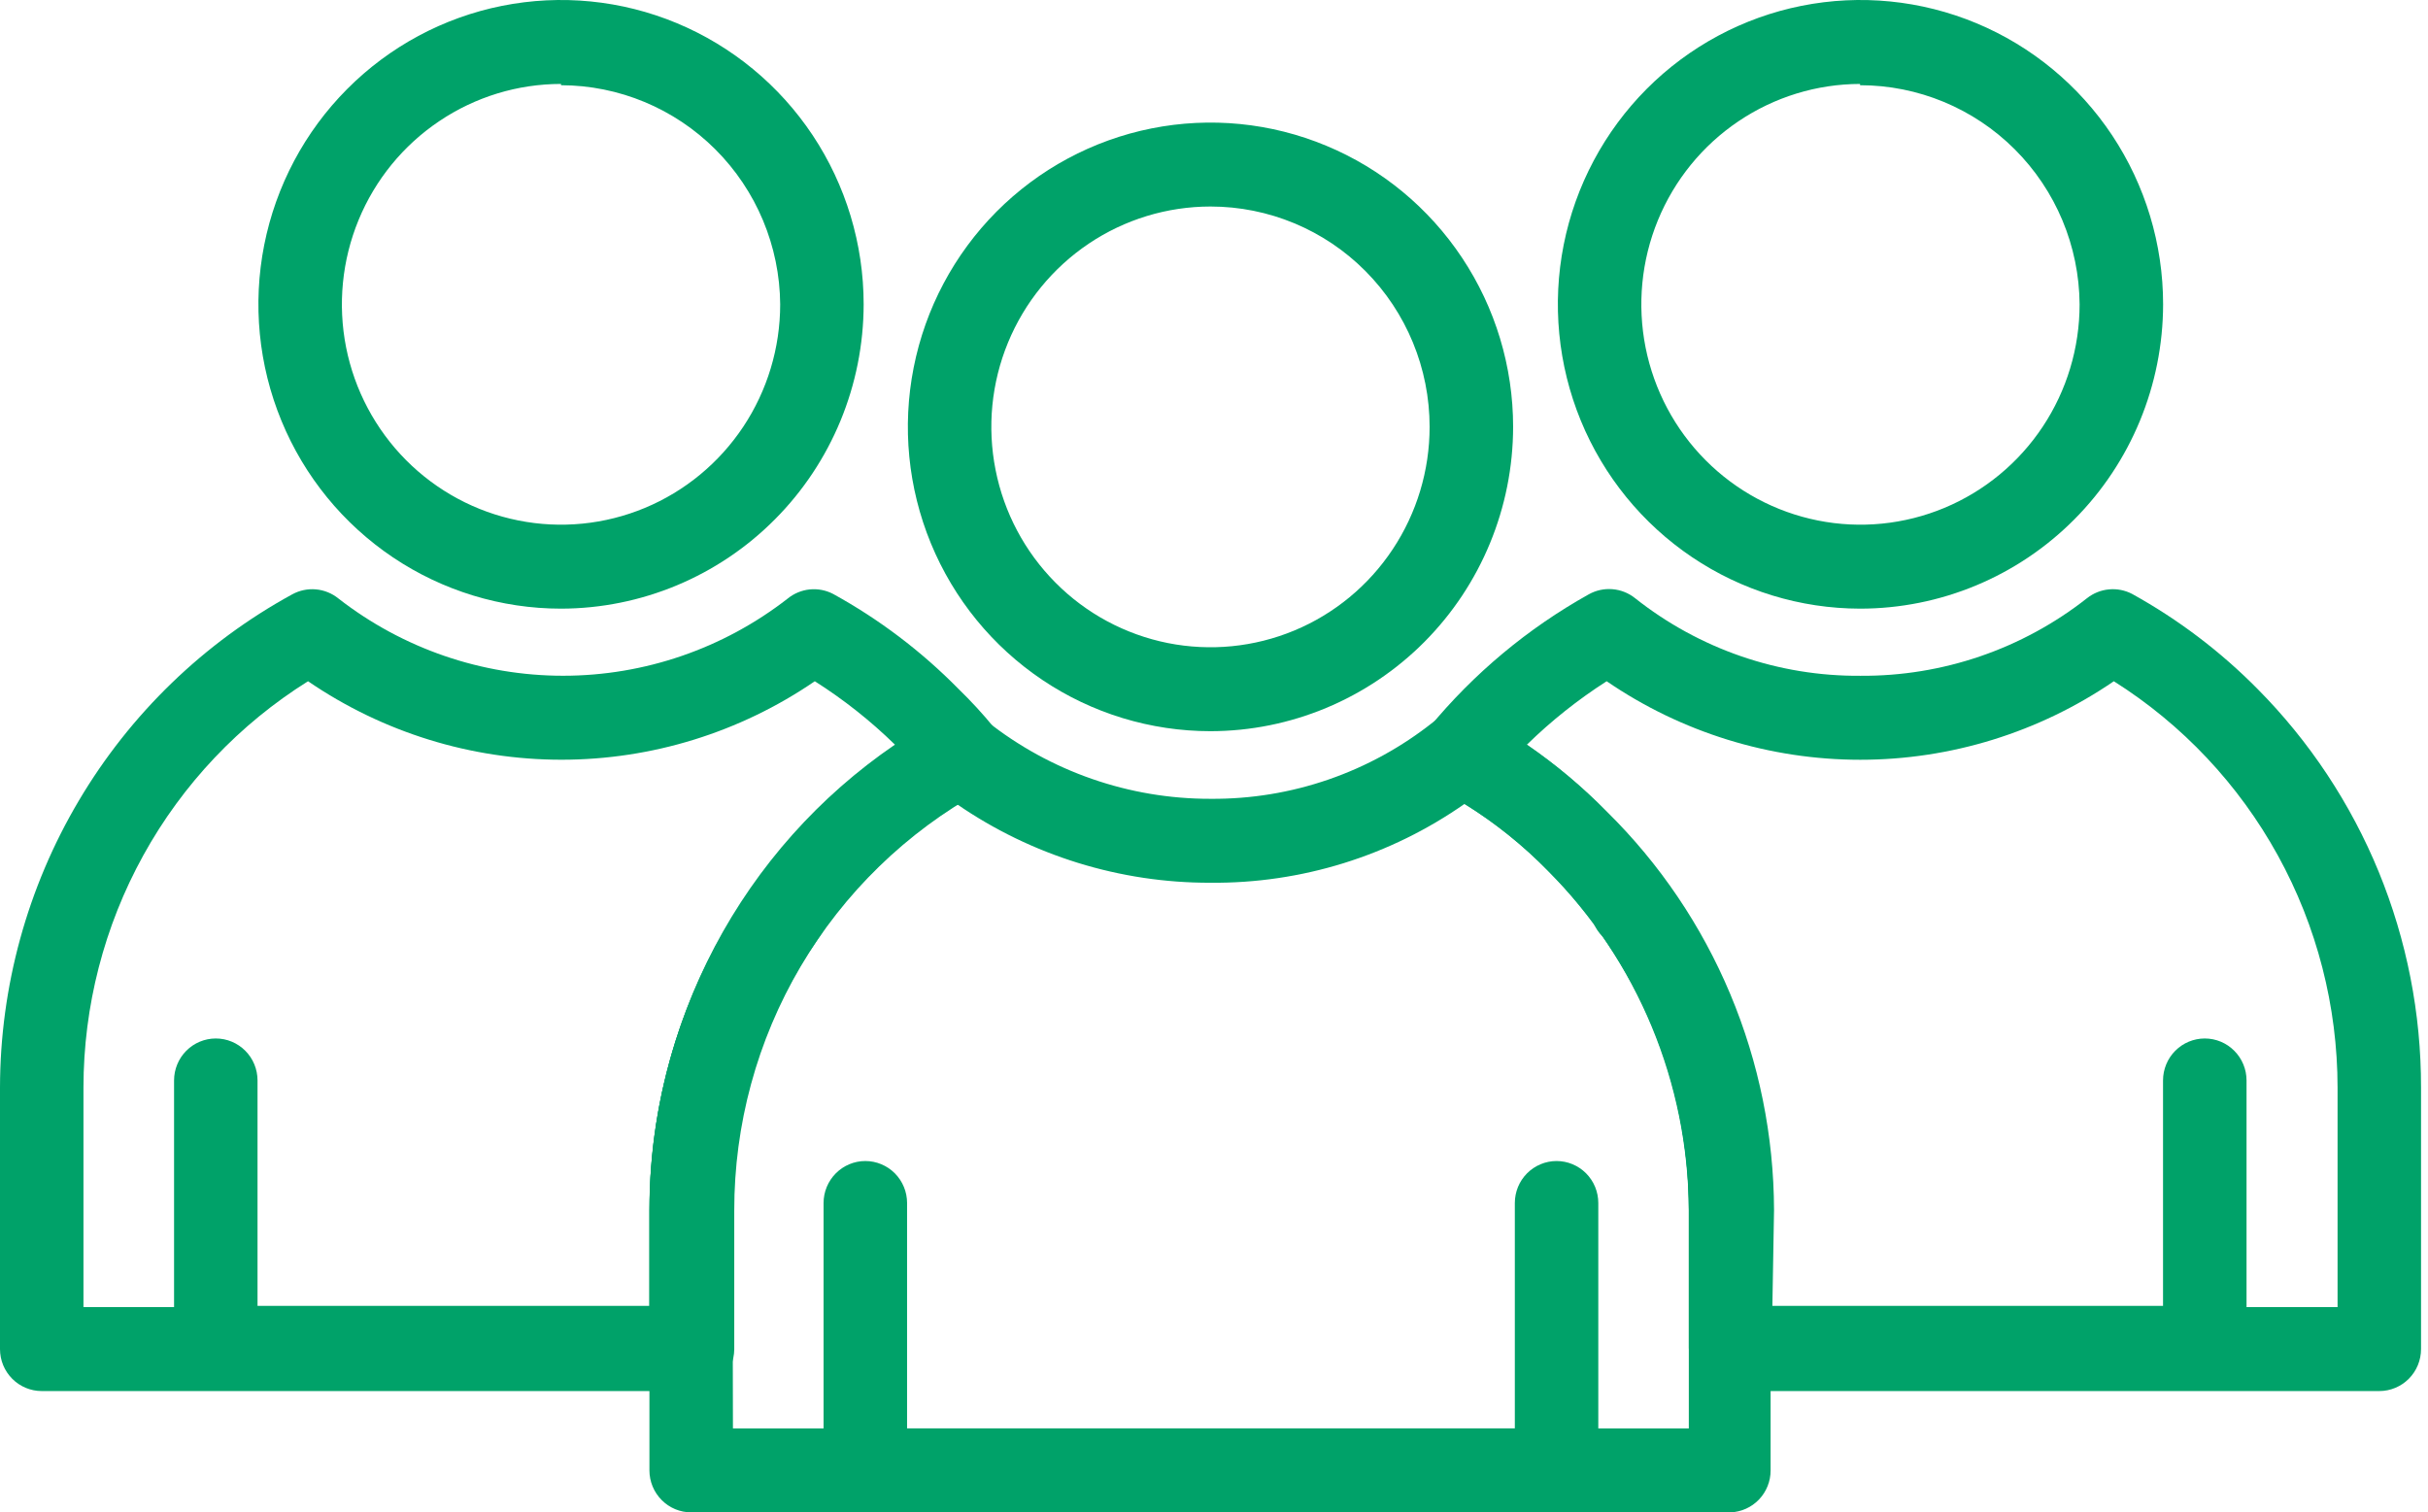
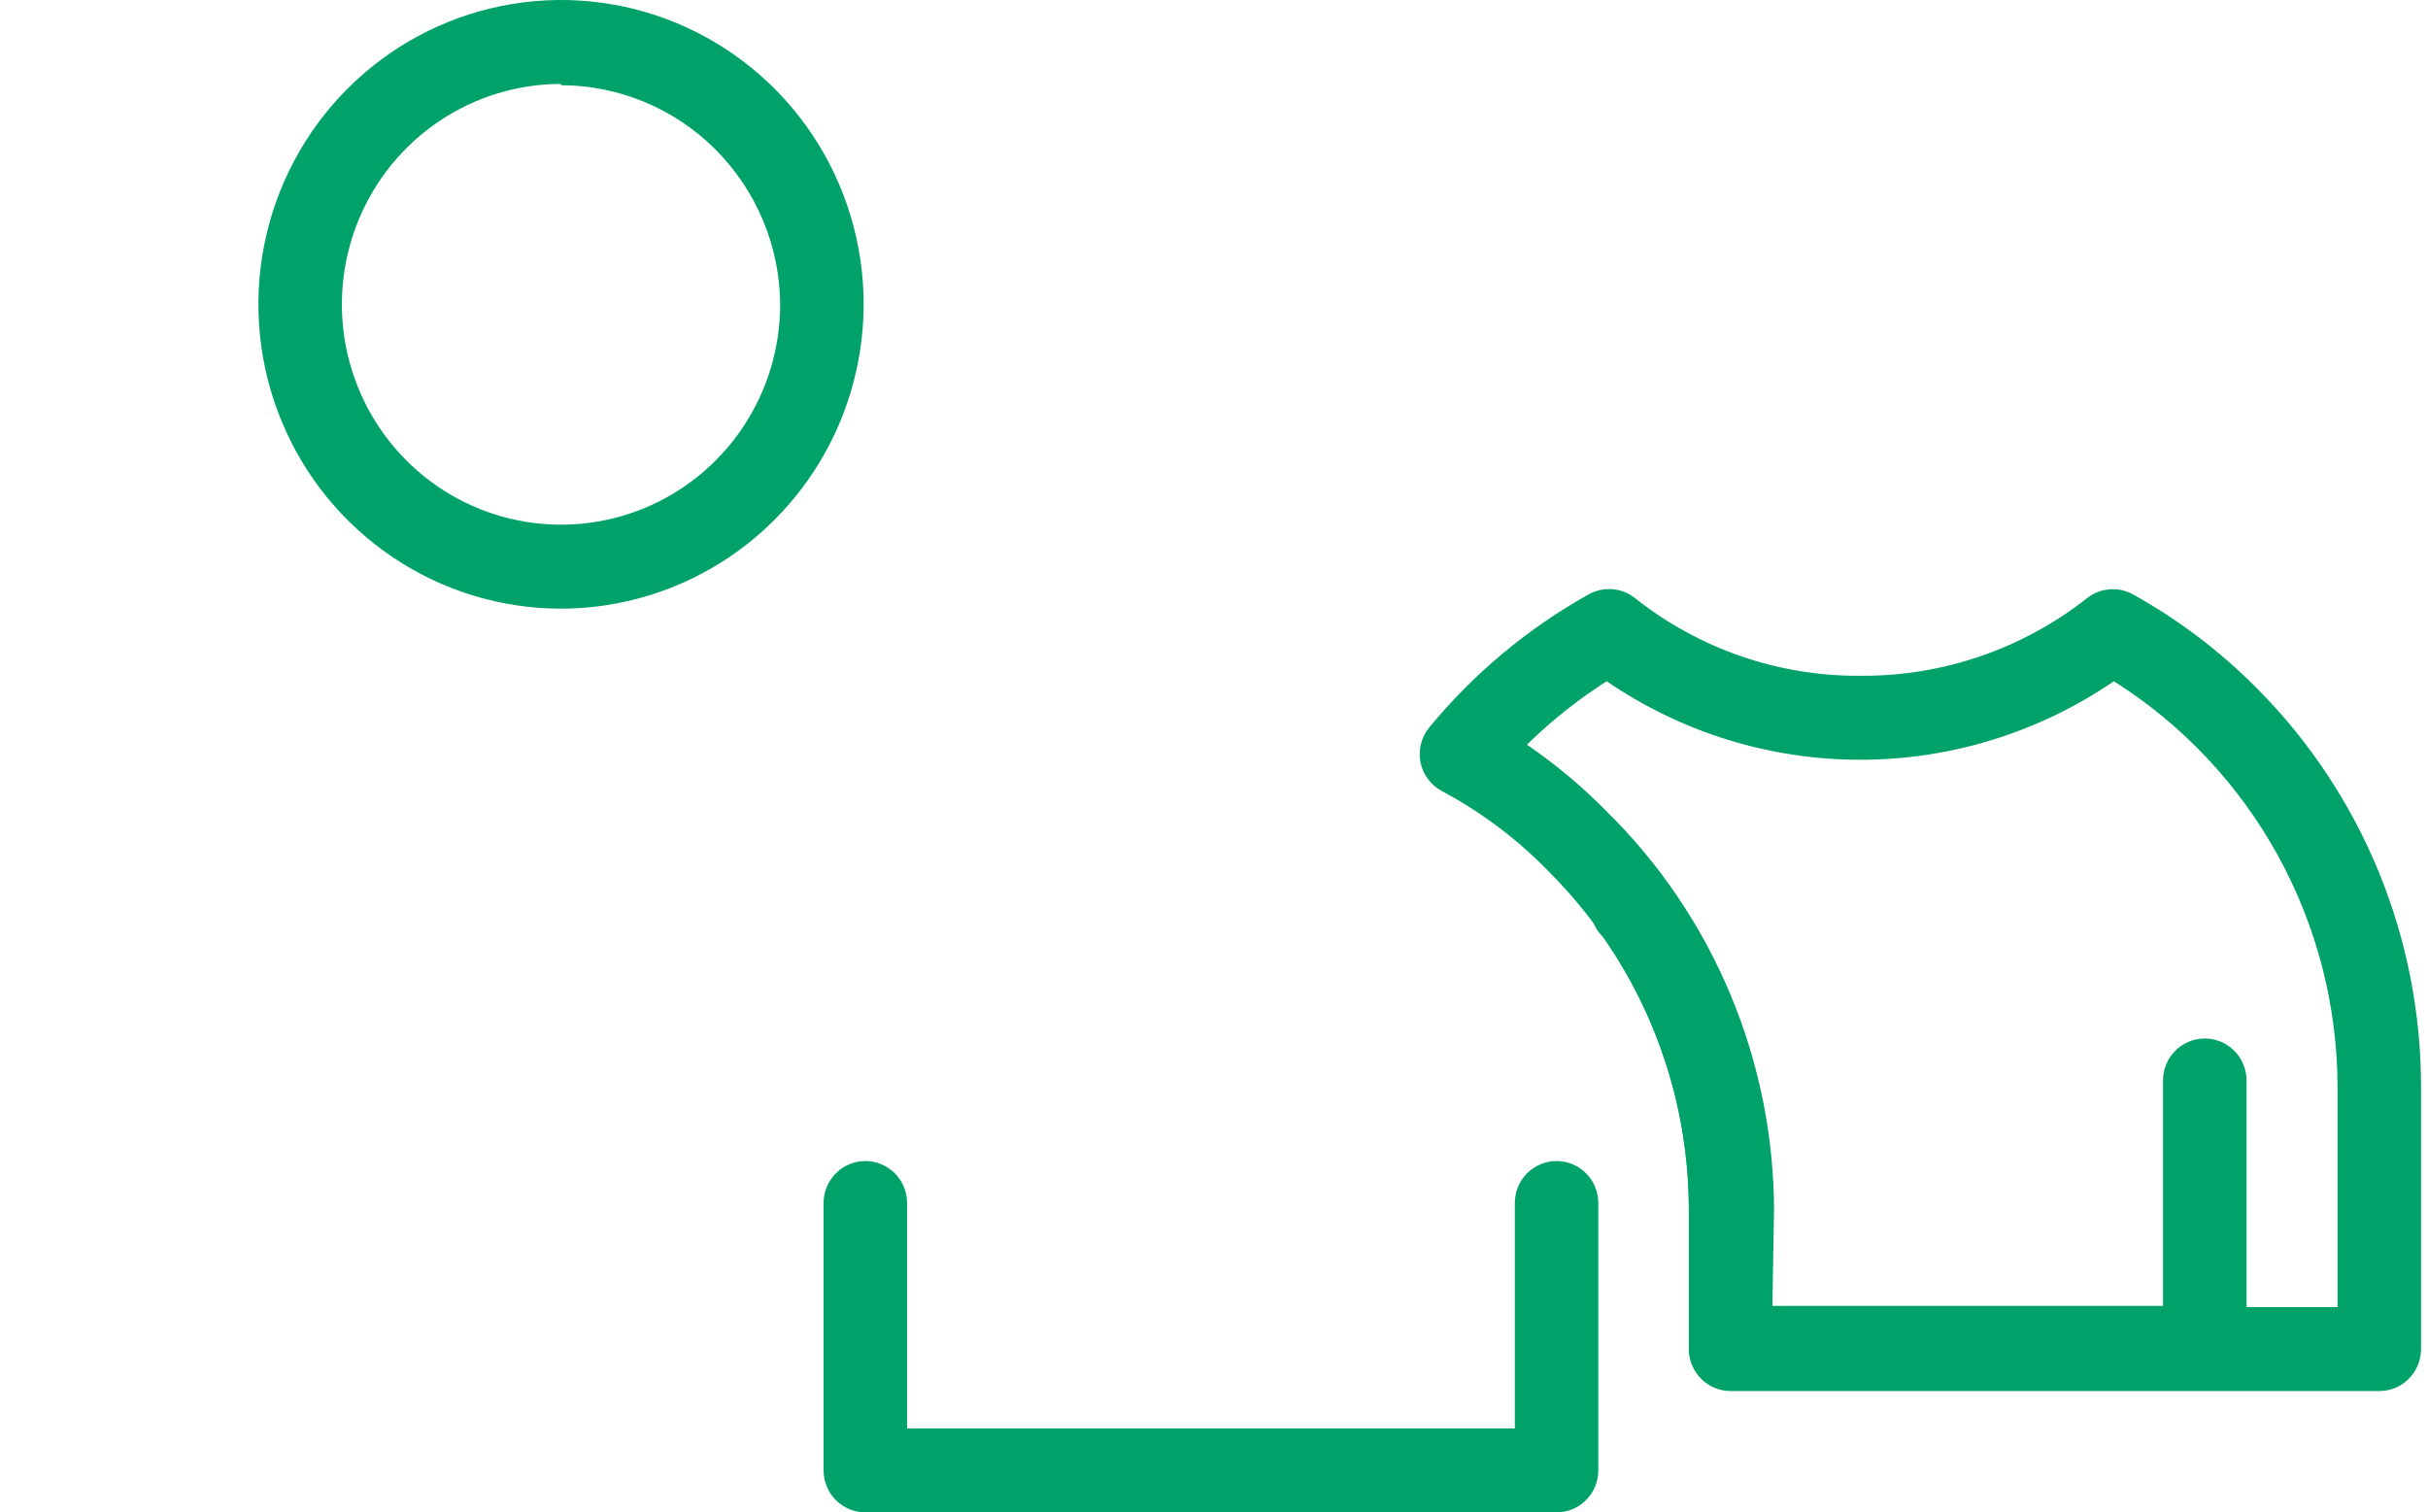
<svg xmlns="http://www.w3.org/2000/svg" width="61" height="38" viewBox="0 0 61 38" fill="none">
-   <path d="M17.366 34.952H1.049C0.771 34.952 0.504 34.841 0.307 34.643C0.11 34.445 0 34.177 0 33.897V27.327C0.004 24.788 0.688 22.298 1.98 20.118C3.272 17.937 5.124 16.146 7.341 14.934C7.523 14.834 7.732 14.79 7.939 14.809C8.146 14.828 8.343 14.908 8.505 15.04C10.12 16.297 12.105 16.979 14.147 16.979C16.189 16.979 18.174 16.297 19.789 15.04C19.948 14.911 20.14 14.831 20.343 14.81C20.546 14.79 20.751 14.829 20.932 14.924C22.09 15.561 23.15 16.364 24.078 17.307C24.394 17.613 24.692 17.937 24.97 18.277C25.067 18.397 25.137 18.536 25.175 18.685C25.213 18.835 25.218 18.991 25.19 19.142C25.16 19.296 25.096 19.441 25.004 19.567C24.911 19.693 24.792 19.796 24.655 19.87C22.774 20.906 21.205 22.432 20.113 24.287C19.02 26.143 18.445 28.26 18.447 30.417V33.908C18.445 34.048 18.416 34.187 18.361 34.316C18.306 34.444 18.225 34.561 18.125 34.658C18.024 34.755 17.905 34.831 17.775 34.882C17.645 34.932 17.506 34.956 17.366 34.952ZM2.097 32.843H16.318V30.406C16.319 28.099 16.881 25.826 17.956 23.788C19.031 21.749 20.585 20.006 22.484 18.71C21.87 18.11 21.195 17.576 20.471 17.117C18.593 18.402 16.375 19.089 14.105 19.089C11.835 19.089 9.617 18.402 7.739 17.117C6.014 18.197 4.59 19.7 3.603 21.487C2.616 23.273 2.098 25.283 2.097 27.327V32.843Z" fill="#00A269" />
  <path d="M14.095 15.293C12.591 15.293 11.121 14.844 9.871 14.004C8.621 13.164 7.646 11.97 7.071 10.573C6.495 9.175 6.345 7.638 6.638 6.155C6.932 4.671 7.656 3.309 8.719 2.24C9.782 1.17 11.137 0.442 12.612 0.147C14.087 -0.148 15.616 0.003 17.005 0.582C18.394 1.161 19.581 2.141 20.417 3.398C21.252 4.656 21.698 6.134 21.698 7.646C21.695 9.674 20.894 11.617 19.468 13.05C18.043 14.484 16.111 15.29 14.095 15.293ZM14.095 2.109C13.006 2.109 11.942 2.434 11.037 3.043C10.131 3.651 9.425 4.516 9.009 5.527C8.592 6.539 8.483 7.653 8.695 8.727C8.908 9.801 9.432 10.787 10.202 11.562C10.972 12.336 11.953 12.864 13.021 13.077C14.089 13.291 15.196 13.181 16.202 12.762C17.208 12.343 18.068 11.633 18.673 10.723C19.278 9.812 19.601 8.742 19.601 7.646C19.59 6.184 19.005 4.786 17.974 3.755C16.943 2.724 15.549 2.144 14.095 2.141V2.109Z" fill="#00A269" />
-   <path d="M17.366 34.92H5.422C5.144 34.92 4.877 34.809 4.68 34.611C4.484 34.414 4.373 34.145 4.373 33.866V27.147C4.373 26.868 4.484 26.599 4.68 26.402C4.877 26.204 5.144 26.093 5.422 26.093C5.7 26.093 5.967 26.204 6.163 26.402C6.36 26.599 6.47 26.868 6.47 27.147V32.811H16.318V30.406C16.315 27.512 17.21 24.688 18.877 22.328C19.035 22.099 19.278 21.942 19.551 21.893C19.825 21.843 20.106 21.905 20.334 22.064C20.448 22.144 20.544 22.246 20.618 22.363C20.692 22.481 20.743 22.612 20.766 22.749C20.789 22.887 20.786 23.027 20.755 23.163C20.724 23.299 20.666 23.427 20.586 23.54C19.173 25.547 18.418 27.948 18.426 30.406V33.866C18.426 34.005 18.398 34.143 18.345 34.272C18.291 34.4 18.213 34.517 18.115 34.615C18.016 34.713 17.899 34.791 17.771 34.843C17.642 34.895 17.505 34.922 17.366 34.92Z" fill="#00A269" />
  <path d="M59.776 34.952H43.48C43.201 34.952 42.935 34.841 42.738 34.643C42.541 34.445 42.431 34.177 42.431 33.897V30.406C42.431 28.822 42.119 27.252 41.512 25.79C40.906 24.327 40.017 23 38.897 21.885C38.117 21.083 37.218 20.407 36.233 19.881C36.094 19.808 35.973 19.705 35.878 19.579C35.784 19.453 35.719 19.308 35.688 19.153C35.658 19 35.662 18.842 35.7 18.69C35.738 18.539 35.809 18.398 35.908 18.278C37.025 16.922 38.383 15.788 39.914 14.934C40.096 14.832 40.303 14.787 40.51 14.804C40.718 14.821 40.915 14.899 41.078 15.029C42.691 16.308 44.688 16.996 46.741 16.98C48.804 16.995 50.811 16.308 52.435 15.029C52.594 14.904 52.785 14.827 52.986 14.809C53.187 14.79 53.389 14.83 53.568 14.924C54.724 15.563 55.784 16.366 56.714 17.307C58.021 18.623 59.056 20.186 59.762 21.905C60.467 23.625 60.828 25.467 60.825 27.327V33.897C60.825 34.177 60.715 34.445 60.518 34.643C60.321 34.841 60.054 34.952 59.776 34.952ZM44.528 32.843H58.728V27.327C58.727 25.286 58.211 23.278 57.227 21.492C56.244 19.707 54.826 18.201 53.107 17.117C51.228 18.403 49.008 19.09 46.736 19.09C44.464 19.09 42.244 18.403 40.365 17.117C39.645 17.578 38.974 18.111 38.362 18.71C39.086 19.206 39.76 19.771 40.375 20.398C41.699 21.703 42.751 23.261 43.471 24.979C44.191 26.697 44.565 28.542 44.57 30.406L44.528 32.843Z" fill="#00A269" />
-   <path d="M46.731 15.293C45.228 15.291 43.759 14.841 42.51 13.999C41.261 13.158 40.288 11.963 39.714 10.565C39.141 9.168 38.992 7.631 39.286 6.148C39.581 4.666 40.306 3.304 41.369 2.236C42.433 1.168 43.788 0.44 45.262 0.146C46.737 -0.148 48.265 0.004 49.654 0.583C51.042 1.162 52.229 2.142 53.064 3.399C53.899 4.657 54.345 6.135 54.345 7.646C54.342 9.675 53.539 11.62 52.111 13.054C50.684 14.488 48.749 15.293 46.731 15.293ZM46.731 2.109C45.643 2.111 44.579 2.438 43.675 3.048C42.771 3.657 42.067 4.523 41.652 5.535C41.237 6.547 41.13 7.66 41.343 8.733C41.557 9.806 42.082 10.792 42.852 11.565C43.623 12.339 44.604 12.865 45.672 13.078C46.739 13.291 47.846 13.18 48.851 12.761C49.856 12.342 50.716 11.632 51.32 10.722C51.925 9.811 52.247 8.741 52.247 7.646C52.236 6.182 51.65 4.782 50.617 3.751C49.584 2.72 48.187 2.141 46.731 2.141V2.109Z" fill="#00A269" />
  <path d="M55.423 34.92H43.479C43.201 34.92 42.934 34.809 42.737 34.611C42.541 34.414 42.43 34.145 42.43 33.866V30.406C42.432 27.948 41.678 25.55 40.27 23.54C40.16 23.433 40.076 23.302 40.022 23.158C39.968 23.014 39.947 22.86 39.958 22.707C39.97 22.554 40.015 22.405 40.09 22.271C40.164 22.137 40.267 22.02 40.392 21.931C40.516 21.841 40.658 21.78 40.808 21.751C40.959 21.722 41.113 21.727 41.261 21.765C41.41 21.803 41.548 21.873 41.666 21.97C41.785 22.067 41.881 22.189 41.948 22.328C43.611 24.689 44.501 27.513 44.496 30.406V32.811H54.343V27.147C54.343 26.868 54.454 26.599 54.65 26.402C54.847 26.204 55.114 26.093 55.392 26.093C55.67 26.093 55.937 26.204 56.133 26.402C56.33 26.599 56.441 26.868 56.441 27.147V33.866C56.441 34.14 56.335 34.404 56.145 34.6C55.955 34.797 55.696 34.912 55.423 34.92Z" fill="#00A269" />
-   <path d="M43.478 38H17.365C17.087 38 16.82 37.889 16.624 37.691C16.427 37.493 16.316 37.225 16.316 36.945V30.406C16.314 27.512 17.208 24.688 18.875 22.328C20.109 20.545 21.735 19.073 23.626 18.024C23.807 17.922 24.015 17.877 24.222 17.894C24.43 17.911 24.627 17.989 24.79 18.119C26.392 19.387 28.372 20.075 30.411 20.071C32.442 20.088 34.418 19.407 36.011 18.14C36.079 18.081 36.157 18.035 36.242 18.003C36.389 17.927 36.553 17.888 36.719 17.888C36.885 17.888 37.048 17.927 37.196 18.003C38.358 18.634 39.419 19.437 40.342 20.387C40.937 20.985 41.475 21.638 41.947 22.338C43.604 24.698 44.491 27.517 44.484 30.406V36.945C44.485 37.218 44.38 37.48 44.192 37.677C44.005 37.873 43.748 37.989 43.478 38ZM18.414 35.891H42.429V30.406C42.41 27.209 41.14 24.148 38.895 21.885C38.264 21.241 37.56 20.675 36.797 20.197C34.925 21.508 32.693 22.201 30.411 22.18C28.14 22.186 25.92 21.498 24.045 20.208C22.678 21.069 21.497 22.199 20.574 23.53C19.155 25.538 18.396 27.943 18.403 30.406L18.414 35.891Z" fill="#00A269" />
-   <path d="M30.412 18.372C28.908 18.372 27.438 17.924 26.188 17.084C24.937 16.244 23.963 15.05 23.387 13.652C22.812 12.255 22.661 10.718 22.955 9.234C23.248 7.751 23.972 6.389 25.035 5.319C26.099 4.25 27.453 3.522 28.928 3.227C30.403 2.932 31.932 3.083 33.321 3.662C34.711 4.24 35.898 5.221 36.733 6.478C37.569 7.735 38.015 9.214 38.015 10.726C38.012 12.753 37.21 14.697 35.785 16.13C34.359 17.563 32.427 18.37 30.412 18.372ZM30.412 5.189C29.323 5.189 28.258 5.514 27.353 6.122C26.448 6.731 25.742 7.595 25.325 8.607C24.908 9.619 24.799 10.732 25.012 11.806C25.224 12.88 25.749 13.867 26.519 14.641C27.288 15.416 28.27 15.943 29.338 16.157C30.405 16.37 31.512 16.261 32.519 15.842C33.525 15.423 34.385 14.713 34.989 13.802C35.594 12.892 35.917 11.821 35.917 10.726C35.917 9.258 35.337 7.849 34.305 6.811C33.272 5.772 31.872 5.189 30.412 5.189Z" fill="#00A269" />
  <path d="M39.106 38H21.74C21.462 38 21.195 37.889 20.999 37.691C20.802 37.493 20.691 37.225 20.691 36.945V30.227C20.691 29.947 20.802 29.679 20.999 29.481C21.195 29.284 21.462 29.172 21.74 29.172C22.018 29.172 22.285 29.284 22.482 29.481C22.678 29.679 22.789 29.947 22.789 30.227V35.891H38.058V30.227C38.058 29.947 38.168 29.679 38.365 29.481C38.562 29.284 38.828 29.172 39.106 29.172C39.385 29.172 39.651 29.284 39.848 29.481C40.045 29.679 40.155 29.947 40.155 30.227V36.945C40.155 37.225 40.045 37.493 39.848 37.691C39.651 37.889 39.385 38 39.106 38Z" fill="#00A269" />
</svg>